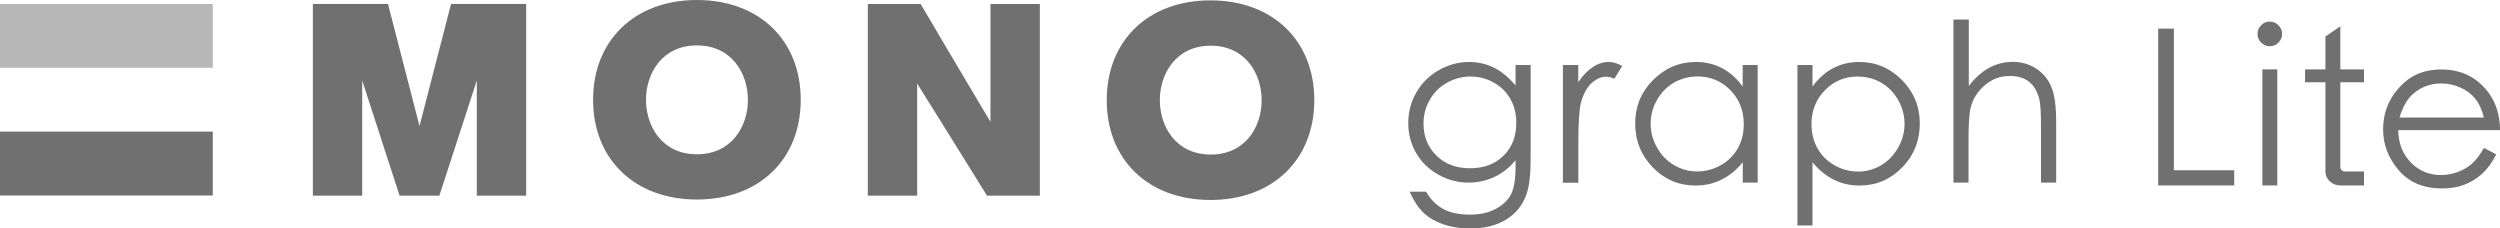
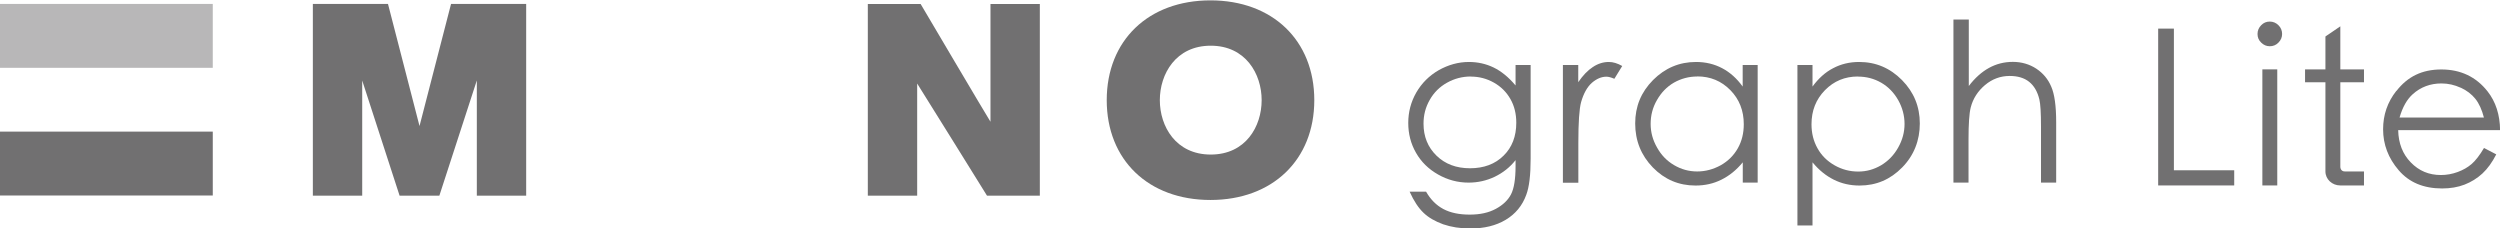
<svg xmlns="http://www.w3.org/2000/svg" id="_レイヤー_2" data-name="レイヤー 2" viewBox="0 0 273.53 25">
  <defs>
    <style>
      .cls-1 {
        opacity: .5;
      }

      .cls-2 {
        fill: #717071;
        stroke-width: 0px;
      }
    </style>
  </defs>
  <g id="_テキスト" data-name="テキスト">
    <g>
      <g>
        <g class="cls-1">
          <rect class="cls-2" y=".43" width="23.28" height="6.99" />
        </g>
        <rect class="cls-2" y="14.4" width="23.28" height="6.99" />
        <path class="cls-2" d="m57.4.43h-8.05s-3.2,12.39-3.45,13.36c-.25-.98-3.45-13.36-3.45-13.36h-8.22v20.98h5.4v-12.6c.48,1.48,4.09,12.6,4.09,12.6h4.35s3.62-11.13,4.1-12.61v12.61h5.4V.43h-.17Z" />
-         <path class="cls-2" d="m76.25,0c-6.79,0-11.36,4.4-11.36,10.92s4.57,10.91,11.36,10.91,11.36-4.37,11.36-10.91S83.04,0,76.25,0m0,16.88c-3.83,0-5.57-3.09-5.57-5.96s1.75-5.95,5.57-5.95,5.58,3.08,5.58,5.95-1.75,5.96-5.58,5.96Z" />
        <path class="cls-2" d="m132.44.04c-6.79,0-11.35,4.38-11.35,10.92s4.56,10.92,11.35,10.92,11.36-4.39,11.36-10.92S139.24.04,132.44.04m.03,16.87c-3.82,0-5.57-3.08-5.57-5.95s1.75-5.96,5.57-5.96,5.57,3.09,5.57,5.96-1.74,5.95-5.57,5.95Z" />
        <path class="cls-2" d="m113.6.44h-5.23v12.88c-.48-.75-7.64-12.88-7.64-12.88h-5.78v20.97h5.4v-12.27c.48.74,7.64,12.27,7.64,12.27h5.78V.44h-.16Z" />
      </g>
      <g>
        <path class="cls-2" d="m165.81,7.11h1.66v10.25c0,1.81-.16,3.12-.48,3.96-.43,1.18-1.18,2.09-2.25,2.73-1.07.64-2.36.95-3.87.95-1.1,0-2.09-.16-2.97-.46-.88-.32-1.6-.73-2.15-1.26-.55-.52-1.06-1.29-1.52-2.31h1.8c.49.86,1.12,1.49,1.89,1.9.77.41,1.73.61,2.88.61s2.08-.21,2.86-.63c.78-.42,1.33-.95,1.66-1.58.33-.64.5-1.66.5-3.08v-.67c-.62.79-1.39,1.39-2.28,1.82-.9.43-1.86.64-2.86.64-1.19,0-2.3-.3-3.34-.89-1.04-.59-1.84-1.37-2.41-2.37-.57-.99-.85-2.08-.85-3.27s.29-2.3.88-3.33c.59-1.02,1.41-1.84,2.45-2.44,1.05-.59,2.15-.9,3.31-.9.96,0,1.86.2,2.69.6.83.4,1.64,1.05,2.41,1.97v-2.23Zm-4.88,1.26c-.94,0-1.81.23-2.61.68-.81.45-1.44,1.08-1.89,1.88-.46.8-.68,1.66-.68,2.6,0,1.41.47,2.57,1.41,3.49.95.93,2.17,1.39,3.68,1.39s2.75-.46,3.67-1.38c.93-.91,1.39-2.12,1.39-3.6,0-.97-.21-1.84-.64-2.59-.43-.76-1.03-1.36-1.81-1.8-.78-.44-1.62-.66-2.52-.66Z" />
        <path class="cls-2" d="m170.99,7.11h1.69v1.88c.51-.74,1.03-1.29,1.6-1.66.56-.37,1.14-.55,1.75-.55.46,0,.95.15,1.46.44l-.86,1.4c-.35-.15-.64-.23-.87-.23-.55,0-1.08.23-1.6.68-.51.46-.9,1.16-1.17,2.11-.2.74-.3,2.22-.3,4.45v4.36h-1.69V7.11Z" />
        <path class="cls-2" d="m192.31,7.11v12.87h-1.63v-2.22c-.69.84-1.47,1.47-2.34,1.9-.86.43-1.8.64-2.83.64-1.83,0-3.38-.66-4.67-1.98-1.28-1.32-1.93-2.93-1.93-4.81s.65-3.43,1.95-4.75c1.31-1.31,2.87-1.98,4.7-1.98,1.06,0,2.01.23,2.86.68.86.45,1.61,1.12,2.25,2.01v-2.36h1.63Zm-6.61,1.26c-.92,0-1.77.23-2.55.67-.78.45-1.4,1.1-1.86,1.91-.47.81-.69,1.68-.69,2.6s.23,1.77.7,2.59c.46.83,1.08,1.47,1.87,1.93.78.46,1.62.69,2.52.69s1.76-.23,2.58-.68c.81-.46,1.43-1.08,1.87-1.86.44-.78.65-1.65.65-2.63,0-1.49-.49-2.73-1.47-3.73-.98-1-2.19-1.5-3.62-1.5Z" />
        <path class="cls-2" d="m196.66,7.11h1.65v2.36c.65-.89,1.4-1.57,2.26-2.01.85-.45,1.79-.68,2.84-.68,1.83,0,3.38.66,4.69,1.98,1.3,1.32,1.95,2.9,1.95,4.75s-.64,3.5-1.93,4.81c-1.29,1.32-2.84,1.98-4.66,1.98-1.02,0-1.96-.21-2.82-.64-.86-.43-1.64-1.06-2.33-1.9v6.91h-1.65V7.11Zm6.62,1.26c-1.43,0-2.63.5-3.61,1.5-.98,1-1.47,2.24-1.47,3.73,0,.98.22,1.85.66,2.63.43.78,1.06,1.4,1.87,1.86.81.46,1.67.68,2.58.68s1.72-.23,2.51-.69c.78-.47,1.4-1.11,1.86-1.93.47-.83.7-1.69.7-2.59s-.23-1.78-.69-2.6c-.46-.81-1.08-1.46-1.86-1.91-.78-.45-1.63-.67-2.55-.67Z" />
        <path class="cls-2" d="m213.76,2.14h1.65v7.27c.67-.88,1.41-1.54,2.21-1.98.8-.44,1.67-.66,2.61-.66s1.81.25,2.56.74c.74.49,1.29,1.14,1.64,1.97.36.82.54,2.11.54,3.87v6.63h-1.66v-6.14c0-1.48-.06-2.47-.18-2.97-.21-.85-.58-1.49-1.12-1.92-.54-.43-1.25-.64-2.13-.64-1,0-1.9.33-2.69.99-.79.67-1.32,1.48-1.57,2.46-.16.63-.24,1.8-.24,3.5v4.72h-1.65V2.14Z" />
      </g>
      <g>
        <polygon class="cls-2" points="237.85 18.63 237.85 3.13 236.13 3.13 236.13 20.29 244.45 20.29 244.45 18.63 237.85 18.63" />
        <path class="cls-2" d="m247.4,2.76c-.26.26-.4.58-.4.96s.13.68.4.94c.26.26.57.4.94.4s.69-.13.95-.4c.26-.26.4-.58.4-.94s-.13-.7-.4-.96c-.26-.26-.58-.4-.95-.4s-.68.13-.94.4Z" />
        <rect class="cls-2" x="247.53" y="7.59" width="1.63" height="12.7" />
        <path class="cls-2" d="m262.19,9.94c-.97,1.23-1.45,2.63-1.45,4.2,0,1.67.57,3.17,1.71,4.49,1.14,1.33,2.72,1.99,4.75,1.99.9,0,1.72-.14,2.45-.42.72-.28,1.37-.68,1.95-1.21.57-.53,1.08-1.23,1.52-2.1l-1.34-.7c-.48.81-.94,1.4-1.36,1.76-.42.36-.92.65-1.52.87-.6.22-1.21.33-1.84.33-1.31,0-2.4-.46-3.29-1.38-.89-.91-1.35-2.09-1.38-3.53h11.15c-.02-1.69-.48-3.11-1.37-4.24-1.26-1.6-2.95-2.4-5.06-2.4s-3.69.78-4.91,2.35Zm7.04-.35c.67.31,1.2.72,1.61,1.23.4.5.71,1.19.93,2.04h-9.23c.33-1.14.81-1.99,1.45-2.56.87-.78,1.92-1.17,3.13-1.17.74,0,1.44.16,2.11.47Z" />
        <path class="cls-2" d="m254.43,7.59h-2.23v1.41h2.23v9.76c0,.85.73,1.53,1.62,1.53h2.6v-1.53h-2.09c-.51,0-.5-.51-.5-.51v-9.25h2.59v-1.41h-2.59V2.88l-1.63,1.11v3.6Z" />
      </g>
    </g>
  </g>
</svg>